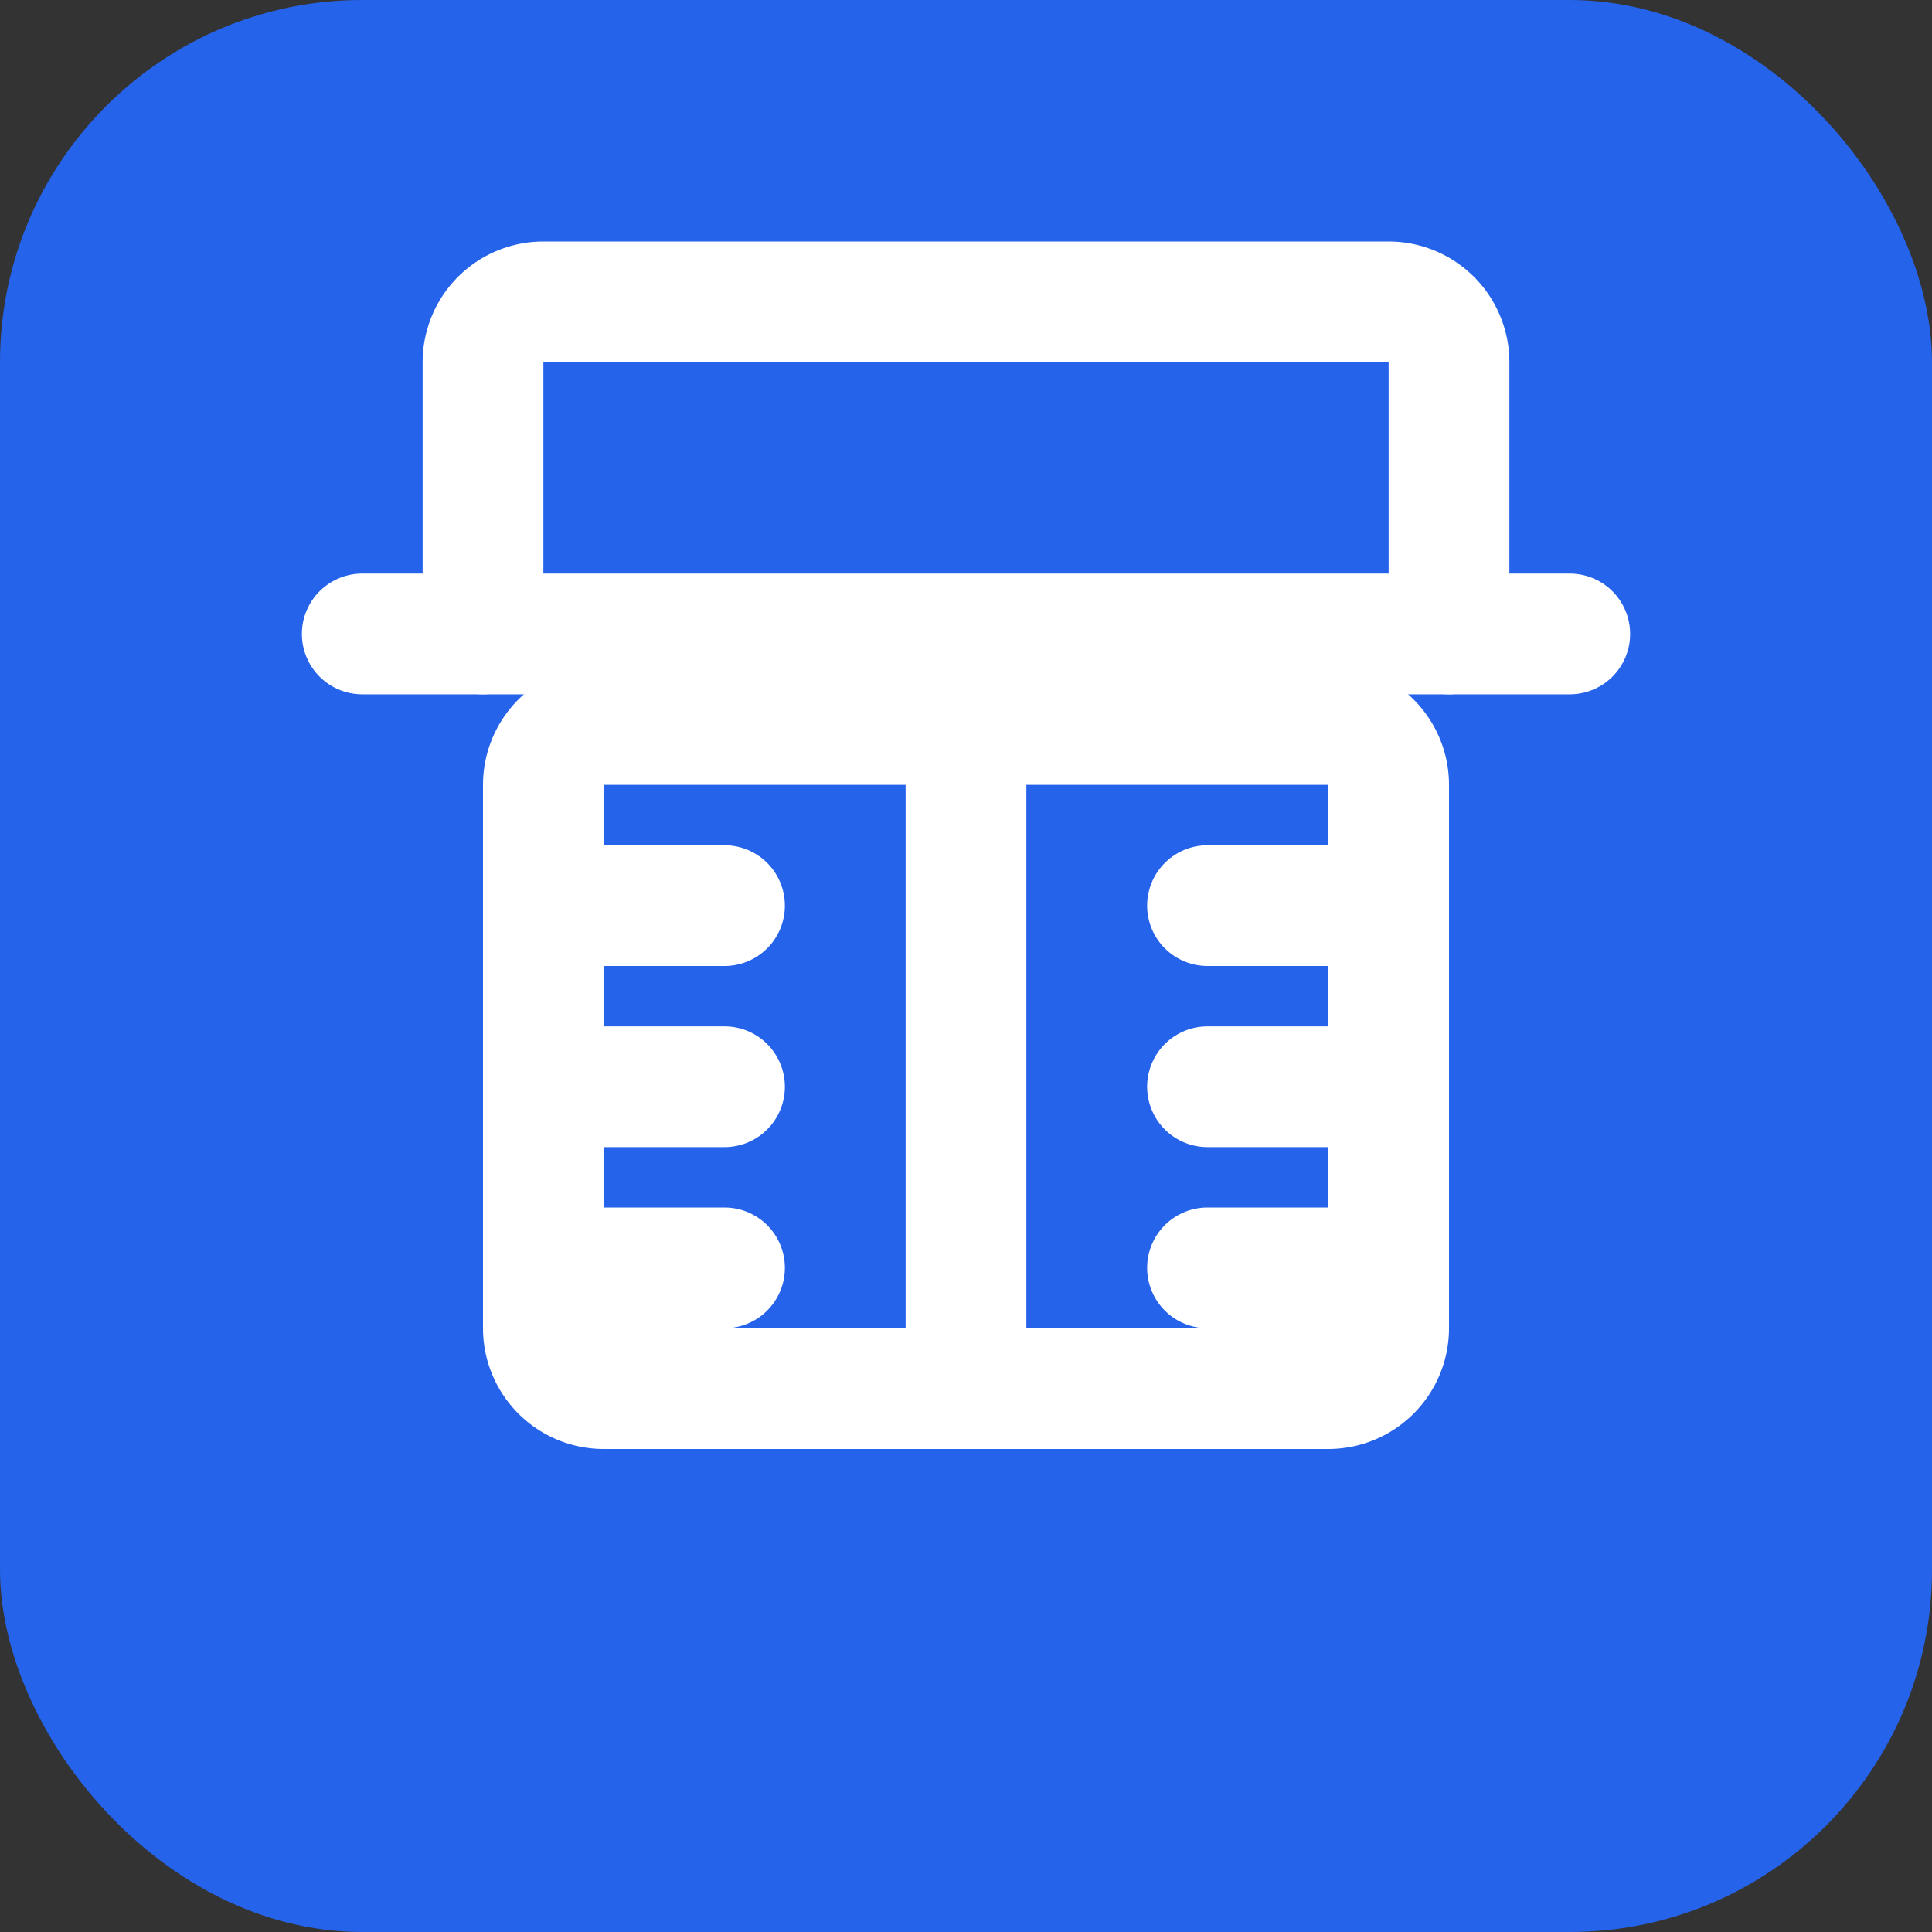
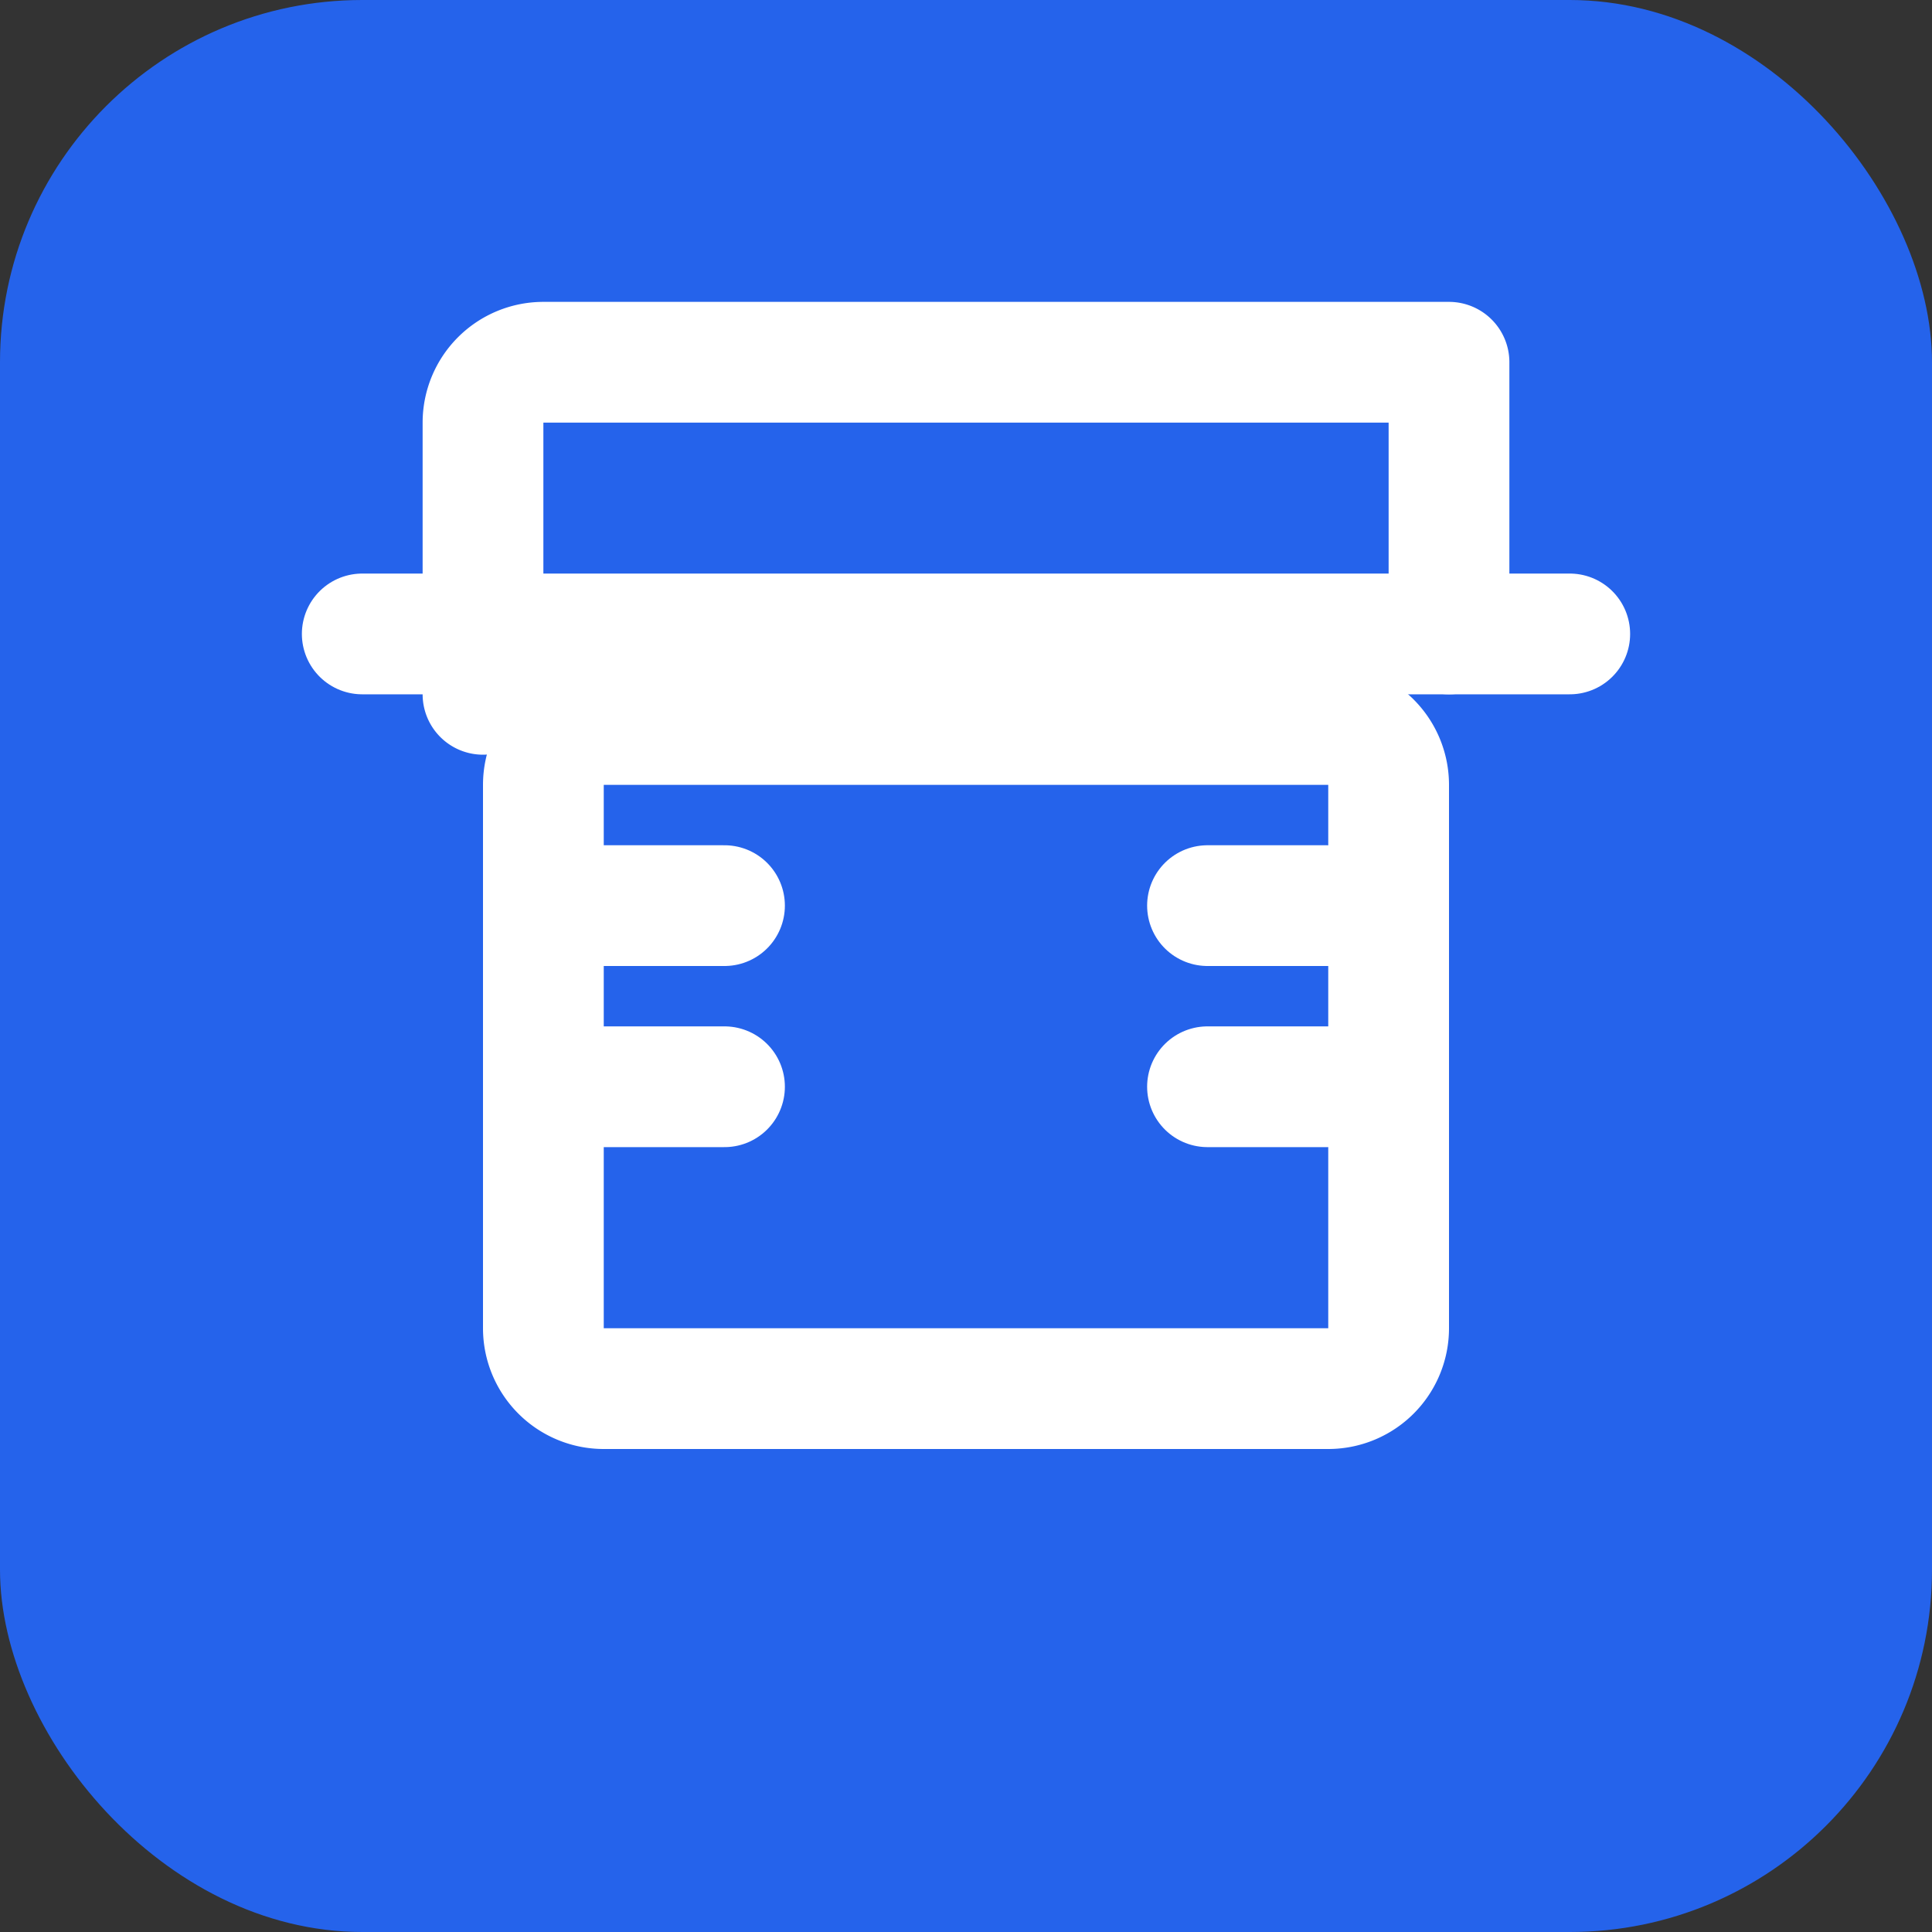
<svg xmlns="http://www.w3.org/2000/svg" width="32" height="32" viewBox="0 0 32 32" fill="none">
  <rect x="0" y="0" width="32" height="32" fill="#333333" stroke="none" />
  <rect width="32" height="32" rx="6" fill="#2563eb" />
-   <path d="M24 10.5V6a1 1 0 0 0-1-1H9a1 1 0 0 0-1 1v4.5" stroke="white" stroke-width="2" stroke-linecap="round" stroke-linejoin="round" />
+   <path d="M24 10.5V6H9a1 1 0 0 0-1 1v4.5" stroke="white" stroke-width="2" stroke-linecap="round" stroke-linejoin="round" />
  <path d="M22 12H10a1 1 0 0 0-1 1v9a1 1 0 0 0 1 1h12a1 1 0 0 0 1-1v-9a1 1 0 0 0-1-1Z" stroke="white" stroke-width="2" stroke-linecap="round" stroke-linejoin="round" />
-   <path d="M16 12v10" stroke="white" stroke-width="2" stroke-linecap="round" stroke-linejoin="round" />
  <path d="M6 10.5h20" stroke="white" stroke-width="2" stroke-linecap="round" stroke-linejoin="round" />
  <path d="M10 15h2" stroke="white" stroke-width="2" stroke-linecap="round" stroke-linejoin="round" />
  <path d="M20 15h2" stroke="white" stroke-width="2" stroke-linecap="round" stroke-linejoin="round" />
  <path d="M10 18h2" stroke="white" stroke-width="2" stroke-linecap="round" stroke-linejoin="round" />
  <path d="M20 18h2" stroke="white" stroke-width="2" stroke-linecap="round" stroke-linejoin="round" />
-   <path d="M10 21h2" stroke="white" stroke-width="2" stroke-linecap="round" stroke-linejoin="round" />
-   <path d="M20 21h2" stroke="white" stroke-width="2" stroke-linecap="round" stroke-linejoin="round" />
</svg>